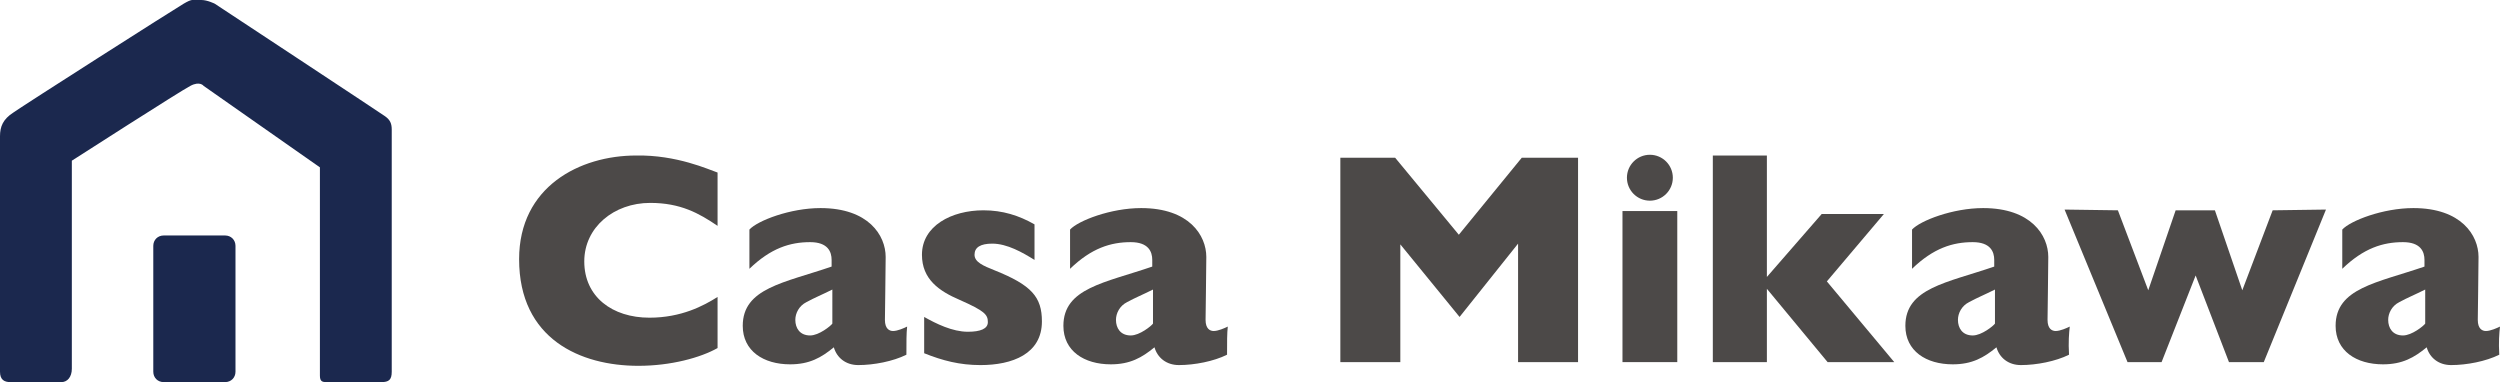
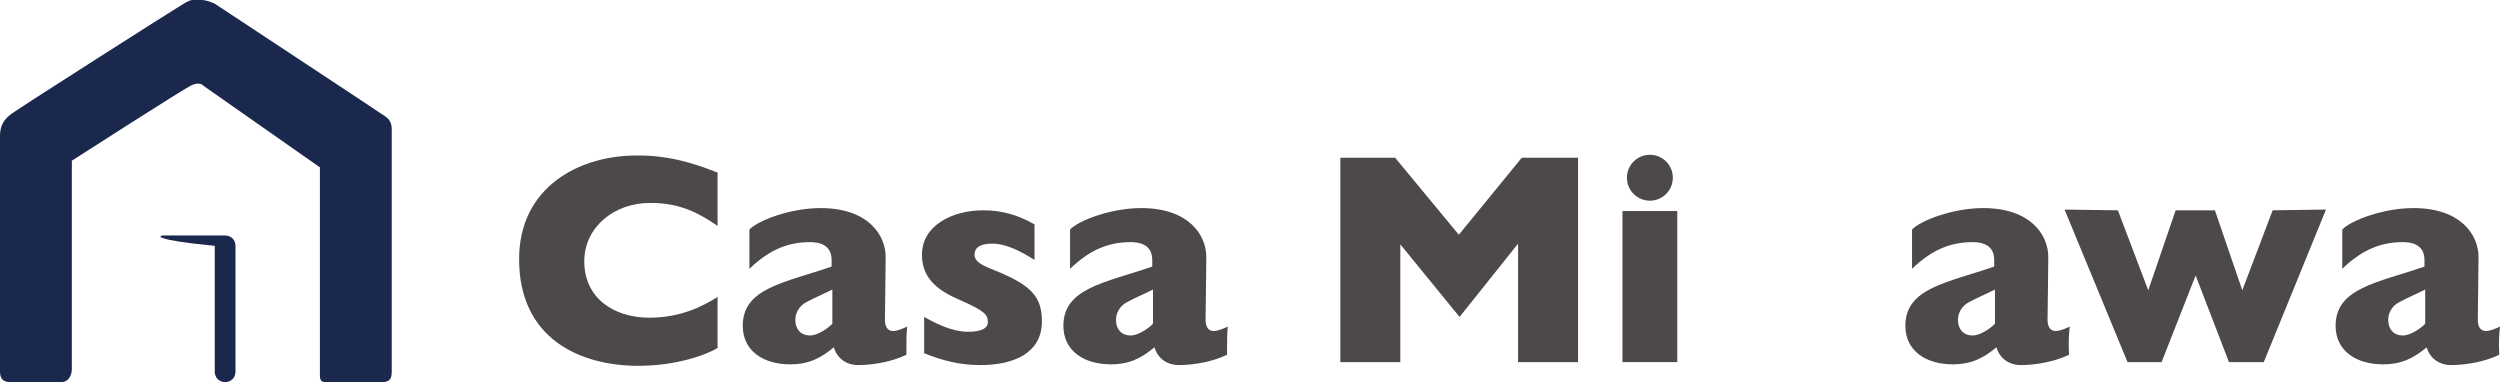
<svg xmlns="http://www.w3.org/2000/svg" version="1.1" id="レイヤー_1" x="0px" y="0px" viewBox="0 0 337.6 51.6" style="enable-background:new 0 0 337.6 51.6;" xml:space="preserve">
  <style type="text/css">
	.st0{fill:#4C4948;}
	.st1{fill-rule:evenodd;clip-rule:evenodd;fill:#1B284E;}
</style>
  <path class="st0" d="M96.9,23.3c0,1.2,0,5.9,0,7.2c-2.5-1.7-5-3.1-9.1-3.1c-4.9,0-8.9,3.3-8.9,7.9c0,4.8,3.8,7.6,8.8,7.6  c4.3,0,7.3-1.6,9.2-2.8l0,6.9c-2.3,1.3-6.3,2.4-10.7,2.4c-7.8,0-16.1-3.6-16.1-14.4c0-9.8,8.2-14,15.8-14  C91.4,20.9,95.7,22.9,96.9,23.3z" />
  <path class="st0" d="M129.6,40.5c-2.8-1.2-5.1-2.8-5.1-6.1c0-3.9,4-6,8.3-6c2.6,0,4.8,0.7,6.9,1.9v4.8c-1.6-1-3.7-2.2-5.7-2.2  c-1.6,0-2.4,0.5-2.4,1.5c0,1,1.2,1.5,2.7,2.1c5,2,6.4,3.6,6.4,6.9c0,4.4-4,5.9-8.3,5.9c-2.8,0-5.1-0.6-7.6-1.6v-4.9  c1.6,0.9,3.8,2,5.9,2c1.7,0,2.7-0.4,2.7-1.3C133.4,42.5,133,42,129.6,40.5z" />
  <path class="st0" d="M122.5,44.1c-0.4,0.2-1.3,0.6-1.9,0.6c-0.5,0-1.1-0.3-1.1-1.5c0-0.5,0.1-7,0.1-8.5c0-2.9-2.3-6.6-8.8-6.6  c-4.1,0-8.5,1.7-9.6,2.9v5.3c2.9-2.8,5.5-3.6,8.2-3.6c2.4,0,2.9,1.3,2.9,2.4c0,0.5,0,0.5,0,0.9c-6.4,2.2-12,2.9-12,8  c0,3.4,2.8,5.2,6.4,5.2c2.6,0,4.2-0.9,5.9-2.3c0.4,1.4,1.6,2.4,3.3,2.4c2.1,0,4.7-0.5,6.5-1.4C122.4,46.2,122.4,45,122.5,44.1z   M112.4,43.7c-0.2,0.3-1.8,1.6-3,1.6c-1.4,0-2-1-2-2.1c0-0.9,0.5-1.9,1.5-2.4c1.1-0.6,2.1-1,3.5-1.7  C112.4,40.5,112.4,42.8,112.4,43.7z" />
  <path class="st0" d="M165.8,44.1c-0.4,0.2-1.3,0.6-1.9,0.6c-0.5,0-1.1-0.3-1.1-1.5c0-0.5,0.1-7,0.1-8.5c0-2.9-2.3-6.6-8.8-6.6  c-4.1,0-8.5,1.7-9.6,2.9v5.3c2.9-2.8,5.5-3.6,8.2-3.6c2.4,0,2.9,1.3,2.9,2.4c0,0.5,0,0.5,0,0.9c-6.4,2.2-12,2.9-12,8  c0,3.4,2.8,5.2,6.4,5.2c2.6,0,4.2-0.9,5.9-2.3c0.4,1.4,1.6,2.4,3.3,2.4c2.1,0,4.7-0.5,6.5-1.4C165.7,46.2,165.7,45,165.8,44.1z   M155.7,43.7c-0.2,0.3-1.8,1.6-3,1.6c-1.4,0-2-1-2-2.1c0-0.9,0.5-1.9,1.5-2.4c1.1-0.6,2.1-1,3.5-1.7  C155.7,40.5,155.7,42.8,155.7,43.7z" />
  <path class="st0" d="M279.5,44.1c-0.4,0.2-1.3,0.6-1.9,0.6c-0.5,0-1.1-0.3-1.1-1.5c0-0.5,0.1-7,0.1-8.5c0-2.9-2.3-6.6-8.8-6.6  c-4.1,0-8.5,1.7-9.6,2.9v5.3c2.9-2.8,5.5-3.6,8.2-3.6c2.4,0,2.9,1.3,2.9,2.4c0,0.5,0,0.5,0,0.9c-6.4,2.2-12,2.9-12,8  c0,3.4,2.8,5.2,6.4,5.2c2.6,0,4.2-0.9,5.9-2.3c0.4,1.4,1.6,2.4,3.3,2.4c2.1,0,4.7-0.5,6.5-1.4C279.3,46.2,279.4,45,279.5,44.1z   M269.4,43.7c-0.2,0.3-1.8,1.6-3,1.6c-1.4,0-2-1-2-2.1c0-0.9,0.5-1.9,1.5-2.4c1.1-0.6,2.1-1,3.5-1.7  C269.4,40.5,269.4,42.8,269.4,43.7z" />
  <path class="st0" d="M337.6,44.1c-0.4,0.2-1.3,0.6-1.9,0.6c-0.5,0-1.1-0.3-1.1-1.5c0-0.5,0.1-7,0.1-8.5c0-2.9-2.3-6.6-8.8-6.6  c-4.1,0-8.5,1.7-9.6,2.9v5.3c2.9-2.8,5.5-3.6,8.2-3.6c2.4,0,2.9,1.3,2.9,2.4c0,0.5,0,0.5,0,0.9c-6.4,2.2-12,2.9-12,8  c0,3.4,2.8,5.2,6.4,5.2c2.6,0,4.2-0.9,5.9-2.3c0.4,1.4,1.6,2.4,3.3,2.4c2.1,0,4.7-0.5,6.5-1.4C337.4,46.2,337.5,45,337.6,44.1z   M327.5,43.7c-0.2,0.3-1.8,1.6-3,1.6c-1.4,0-2-1-2-2.1c0-0.9,0.5-1.9,1.5-2.4c1.1-0.6,2.1-1,3.5-1.7  C327.5,40.5,327.5,42.8,327.5,43.7z" />
  <polygon class="st0" points="205.5,21.3 197,31.7 188.4,21.3 181,21.3 181,48.9 189.1,48.9 189.1,33 197.1,42.8 197.1,42.7   197.1,42.8 205,32.9 205,48.9 213.1,48.9 213.1,21.3 " />
  <rect x="219.1" y="28.5" class="st0" width="7.4" height="20.4" />
  <circle class="st0" cx="222.8" cy="24" r="3.1" />
-   <polygon class="st0" points="255.8,48.9 246.7,38 254.4,28.9 246,28.9 238.6,37.4 238.6,21 231.3,21 231.3,48.9 238.6,48.9   238.6,39 246.8,48.9 " />
  <polygon class="st0" points="306.9,28.4 302.8,39.2 299.1,28.4 293.8,28.4 290.1,39.2 286,28.4 278.8,28.3 287.3,48.9 291.9,48.9   296.5,37.2 301,48.9 305.7,48.9 314.1,28.3 " />
  <g>
    <g>
      <path class="st1" d="M27.2,0C28,0,29,0.5,29,0.5s22.3,14.7,23,15.2c0.7,0.5,0.9,1,0.9,1.8c0,0.9,0,31.6,0,32.7    c0,1.1-0.4,1.4-1.4,1.4s-6.8,0-7.4,0c-0.6,0-0.9-0.1-0.9-0.9s0-28.1,0-28.1l-15.7-11c0,0-0.5-0.7-1.8,0    C24.5,12.2,9.7,21.7,9.7,21.7s0,27,0,28.1c0,1.1-0.6,1.8-1.4,1.8c-0.8,0-6.1,0-6.9,0S0,51.3,0,50.2s0-30.5,0-31.8    c0-1.3,0.4-2.3,1.8-3.2c1.4-1,21.8-14,23-14.7S26,0,27.2,0z" />
    </g>
    <g>
-       <path class="st1" d="M22.1,31.8h8.3c0.8,0,1.4,0.6,1.4,1.4v17c0,0.8-0.6,1.4-1.4,1.4h-8.3c-0.8,0-1.4-0.6-1.4-1.4v-17    C20.7,32.4,21.3,31.8,22.1,31.8z" />
+       <path class="st1" d="M22.1,31.8h8.3c0.8,0,1.4,0.6,1.4,1.4v17c0,0.8-0.6,1.4-1.4,1.4c-0.8,0-1.4-0.6-1.4-1.4v-17    C20.7,32.4,21.3,31.8,22.1,31.8z" />
    </g>
  </g>
</svg>